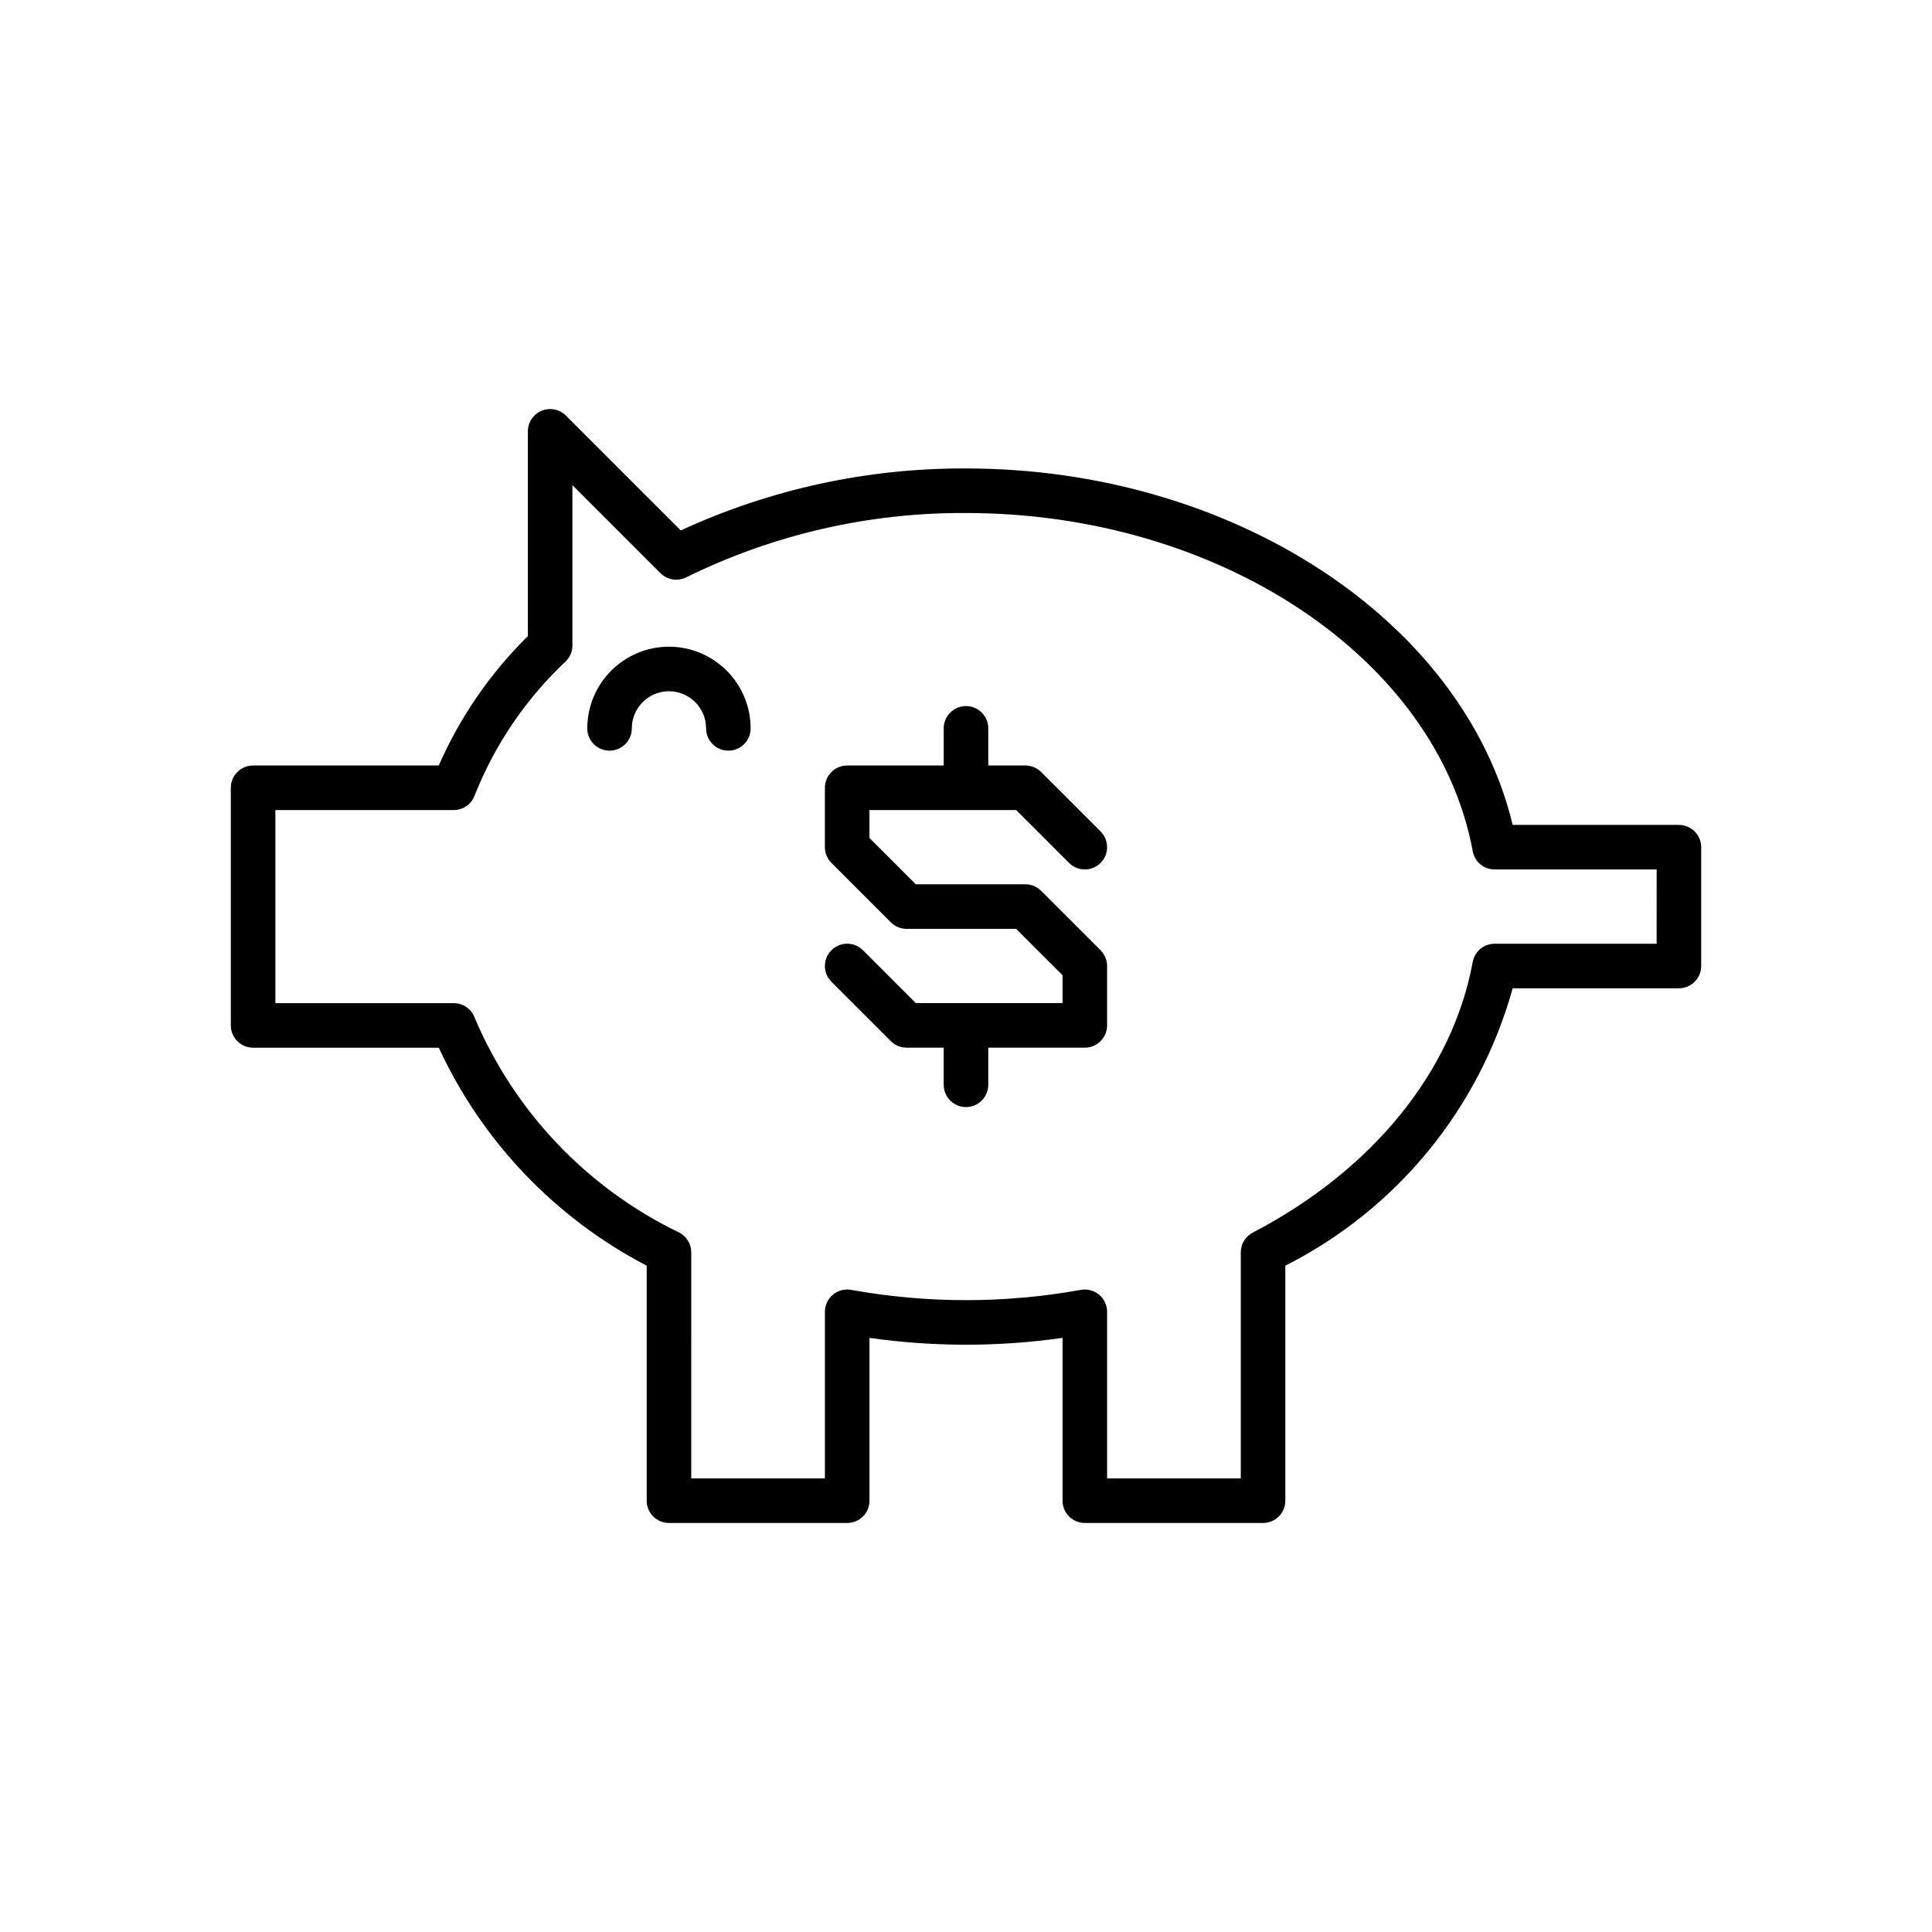
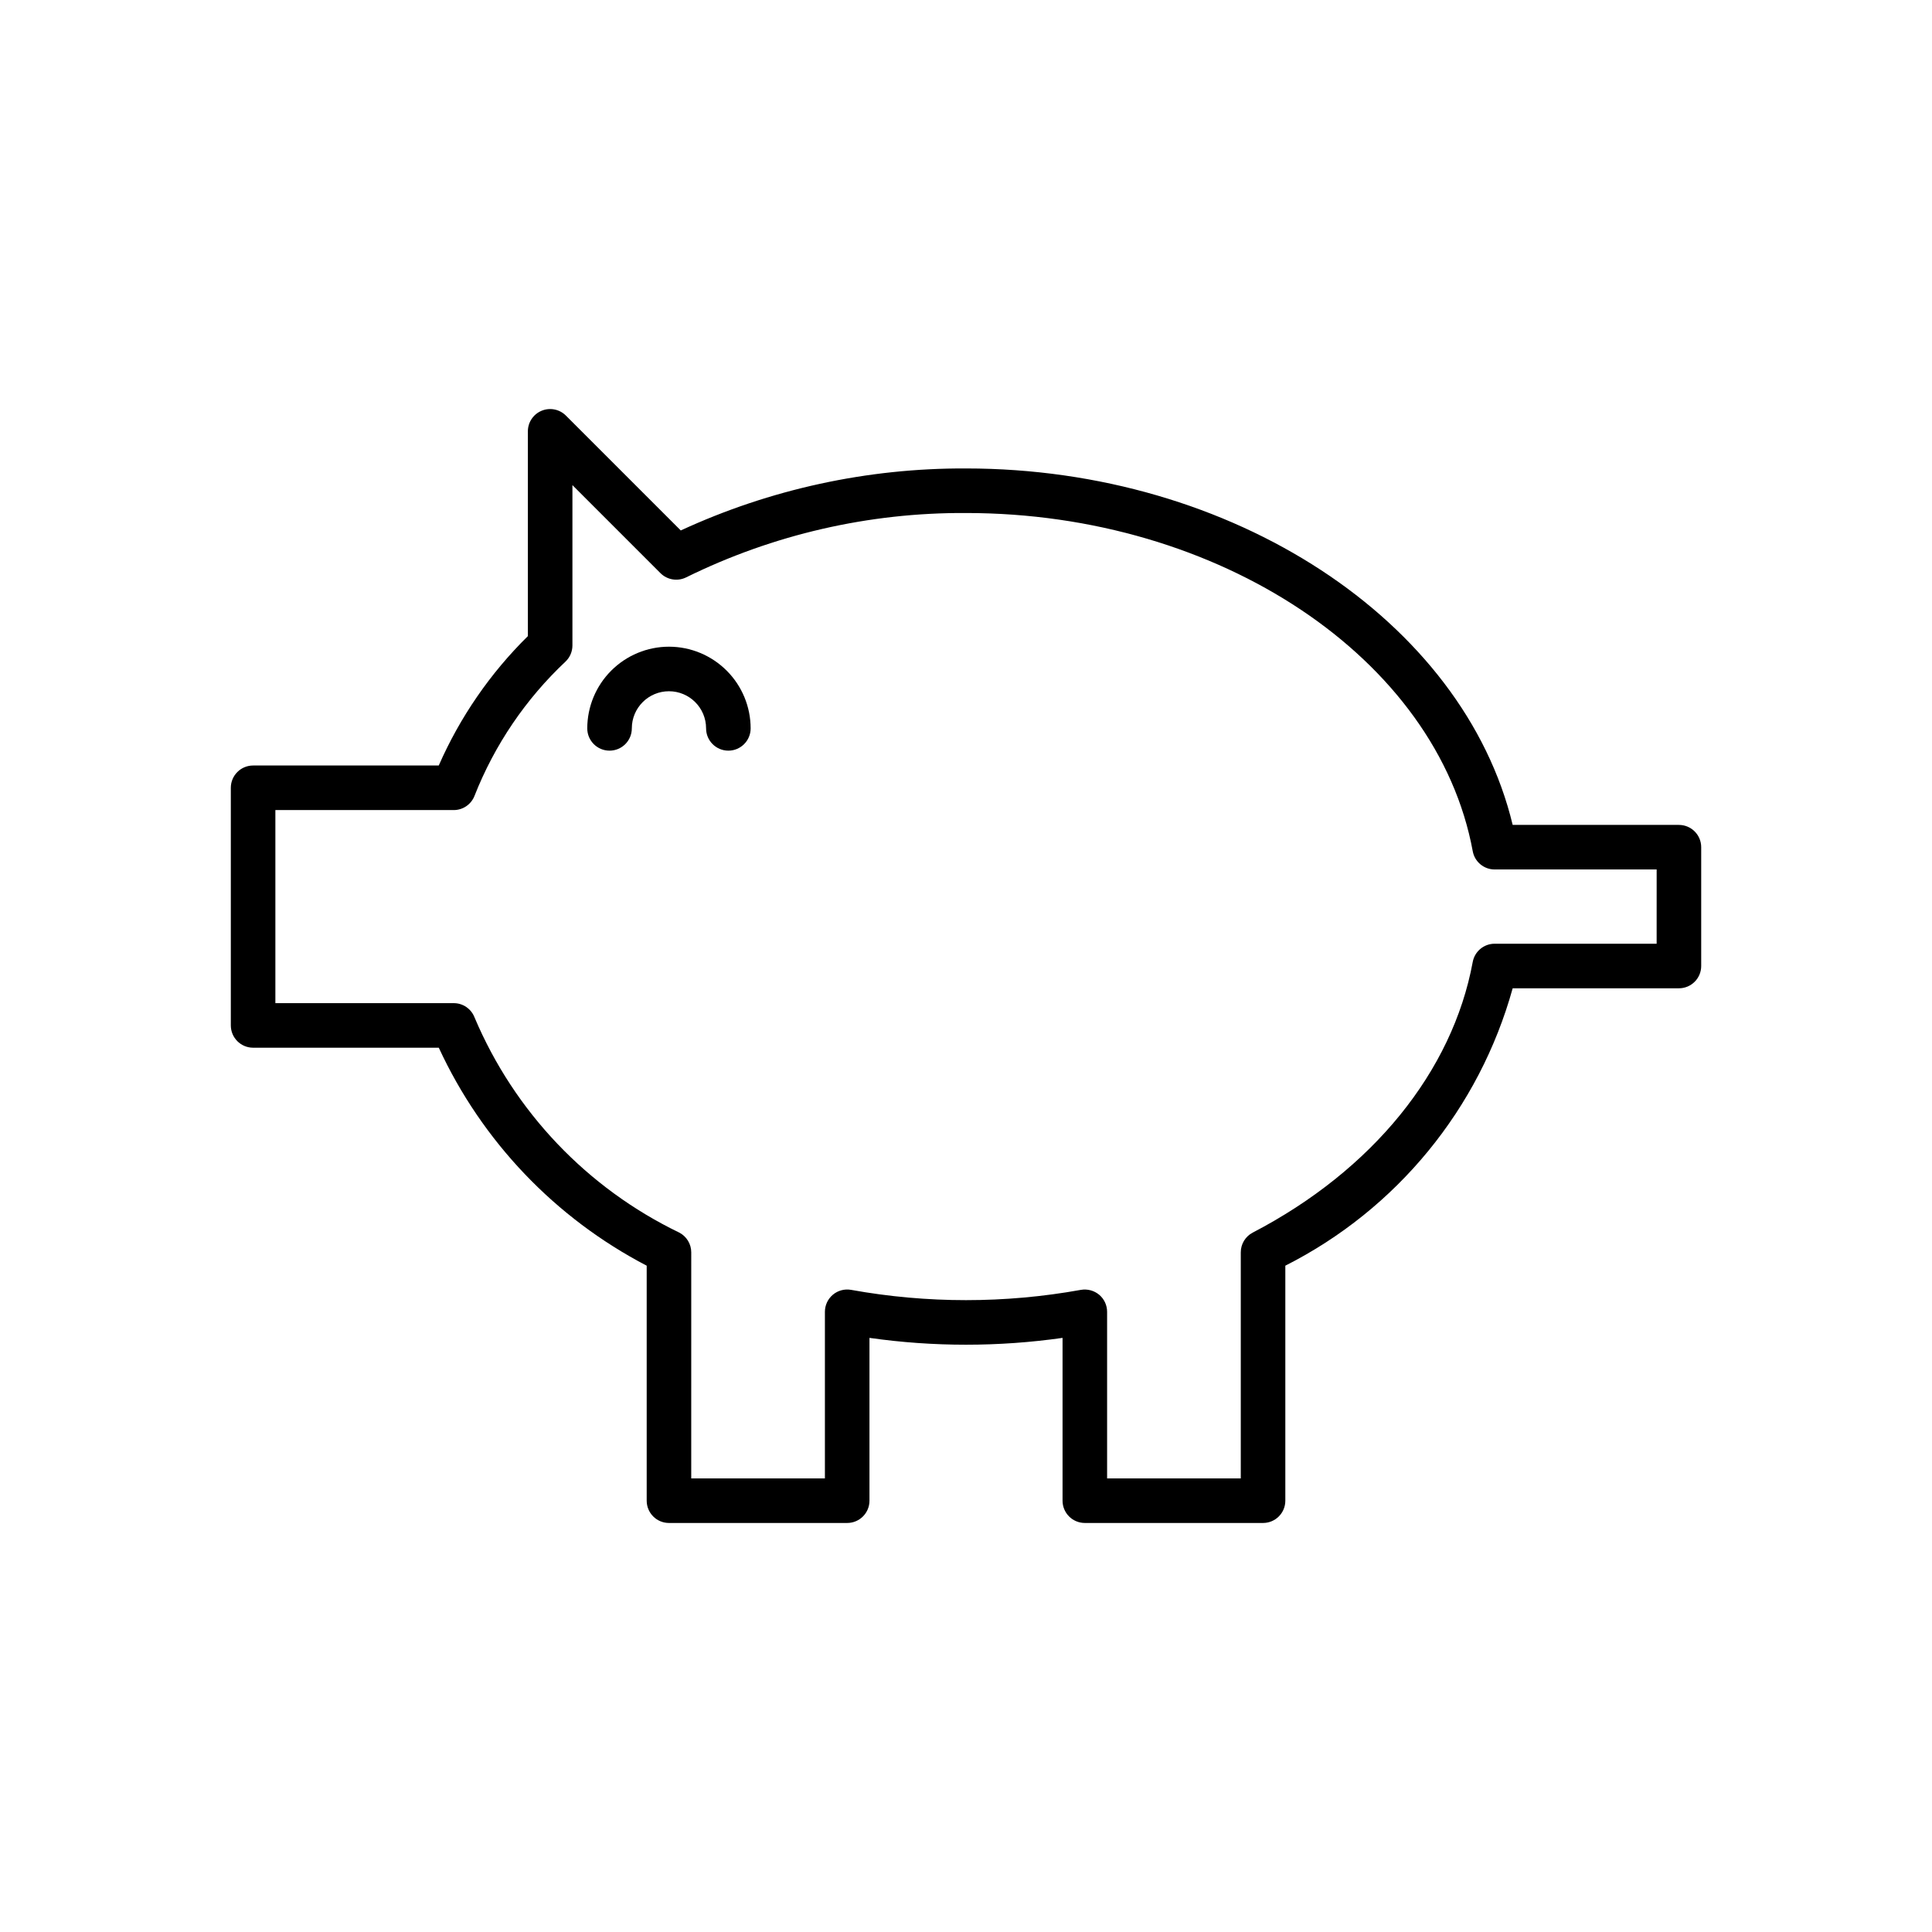
<svg xmlns="http://www.w3.org/2000/svg" fill="#000000" width="800px" height="800px" version="1.1" viewBox="144 144 512 512">
  <g>
    <path d="m588.93 362.61h-44.055c-13.023-54.184-74.223-94.465-144.87-94.465-26.098-0.117-51.902 5.488-75.594 16.43l-30.441-30.441c-1.688-1.691-4.227-2.195-6.434-1.281-2.207 0.914-3.644 3.066-3.644 5.453v54.273c-9.977 9.828-17.992 21.465-23.617 34.289h-49.199c-3.262 0-5.902 2.644-5.906 5.902v62.977c0.004 3.262 2.644 5.902 5.906 5.906h49.207c11.473 24.816 30.848 45.133 55.098 57.766v62.281c0 3.262 2.644 5.902 5.902 5.902h47.234c3.258 0 5.902-2.641 5.902-5.902v-43.148c16.973 2.414 34.199 2.414 51.168 0v43.148c0 3.262 2.644 5.902 5.906 5.902h47.23c3.262 0 5.902-2.641 5.902-5.902v-62.281c29.531-14.938 51.402-41.625 60.25-73.512h44.055c3.262 0 5.906-2.644 5.906-5.902v-31.488c0-3.262-2.644-5.906-5.906-5.906zm-5.902 31.488h-42.934c-2.848 0-5.289 2.035-5.805 4.832-5.367 29.078-26.613 55.219-58.293 71.719h-0.004c-1.949 1.016-3.176 3.031-3.172 5.234v59.91h-35.426v-44.152c0-1.746-0.77-3.402-2.106-4.523-1.344-1.113-3.109-1.586-4.828-1.293-20.145 3.637-40.773 3.637-60.918 0-1.719-0.305-3.484 0.168-4.824 1.289-1.336 1.125-2.109 2.781-2.109 4.527v44.152h-35.426l0.004-59.91c0-2.203-1.223-4.219-3.176-5.234-24.414-11.781-43.699-32.047-54.25-57.012-0.875-2.285-3.066-3.793-5.512-3.793h-47.273v-51.168h47.273c2.445 0 4.637-1.512 5.512-3.797 5.316-13.488 13.555-25.637 24.121-35.566 1.16-1.109 1.816-2.648 1.816-4.254v-42.5l23.34 23.34c1.801 1.793 4.551 2.234 6.824 1.098 23.055-11.355 48.438-17.191 74.141-17.043 67.129 0 124.86 38.535 134.29 89.633 0.516 2.801 2.957 4.832 5.805 4.832h42.934z" />
    <path d="m321.28 315.38c-5.738 0.004-11.242 2.289-15.301 6.348-4.059 4.059-6.34 9.559-6.348 15.301 0 3.258 2.644 5.902 5.906 5.902 3.262 0 5.902-2.644 5.902-5.902 0-5.438 4.406-9.84 9.84-9.84s9.84 4.402 9.84 9.84c0 3.258 2.644 5.902 5.906 5.902 3.258 0 5.902-2.644 5.902-5.902-0.004-5.742-2.289-11.242-6.348-15.301s-9.559-6.344-15.301-6.348z" />
-     <path d="m400 358.67h13.301l14.016 14.016-0.004-0.004c2.305 2.305 6.043 2.305 8.348 0 2.305-2.305 2.305-6.043 0-8.348l-15.742-15.742c-1.109-1.109-2.609-1.73-4.176-1.73h-9.84v-9.84c0-3.262-2.644-5.906-5.902-5.906-3.262 0-5.906 2.644-5.906 5.906v9.84h-25.582c-3.262 0-5.906 2.644-5.906 5.902v15.746c0 1.562 0.625 3.066 1.73 4.172l15.746 15.746c1.105 1.105 2.606 1.73 4.172 1.73h29.043l12.285 12.281v7.398h-38.883l-14.016-14.016c-2.305-2.305-6.043-2.305-8.348 0-2.305 2.305-2.305 6.043 0 8.348l15.746 15.746c1.105 1.105 2.606 1.73 4.172 1.73h9.84v9.84c0 3.258 2.644 5.902 5.906 5.902 3.258 0 5.902-2.644 5.902-5.902v-9.84h25.586c3.258-0.004 5.902-2.644 5.902-5.906v-15.742c0-1.566-0.621-3.07-1.73-4.176l-15.742-15.742c-1.109-1.109-2.609-1.73-4.176-1.73h-29.043l-12.285-12.285v-7.394z" />
  </g>
</svg>